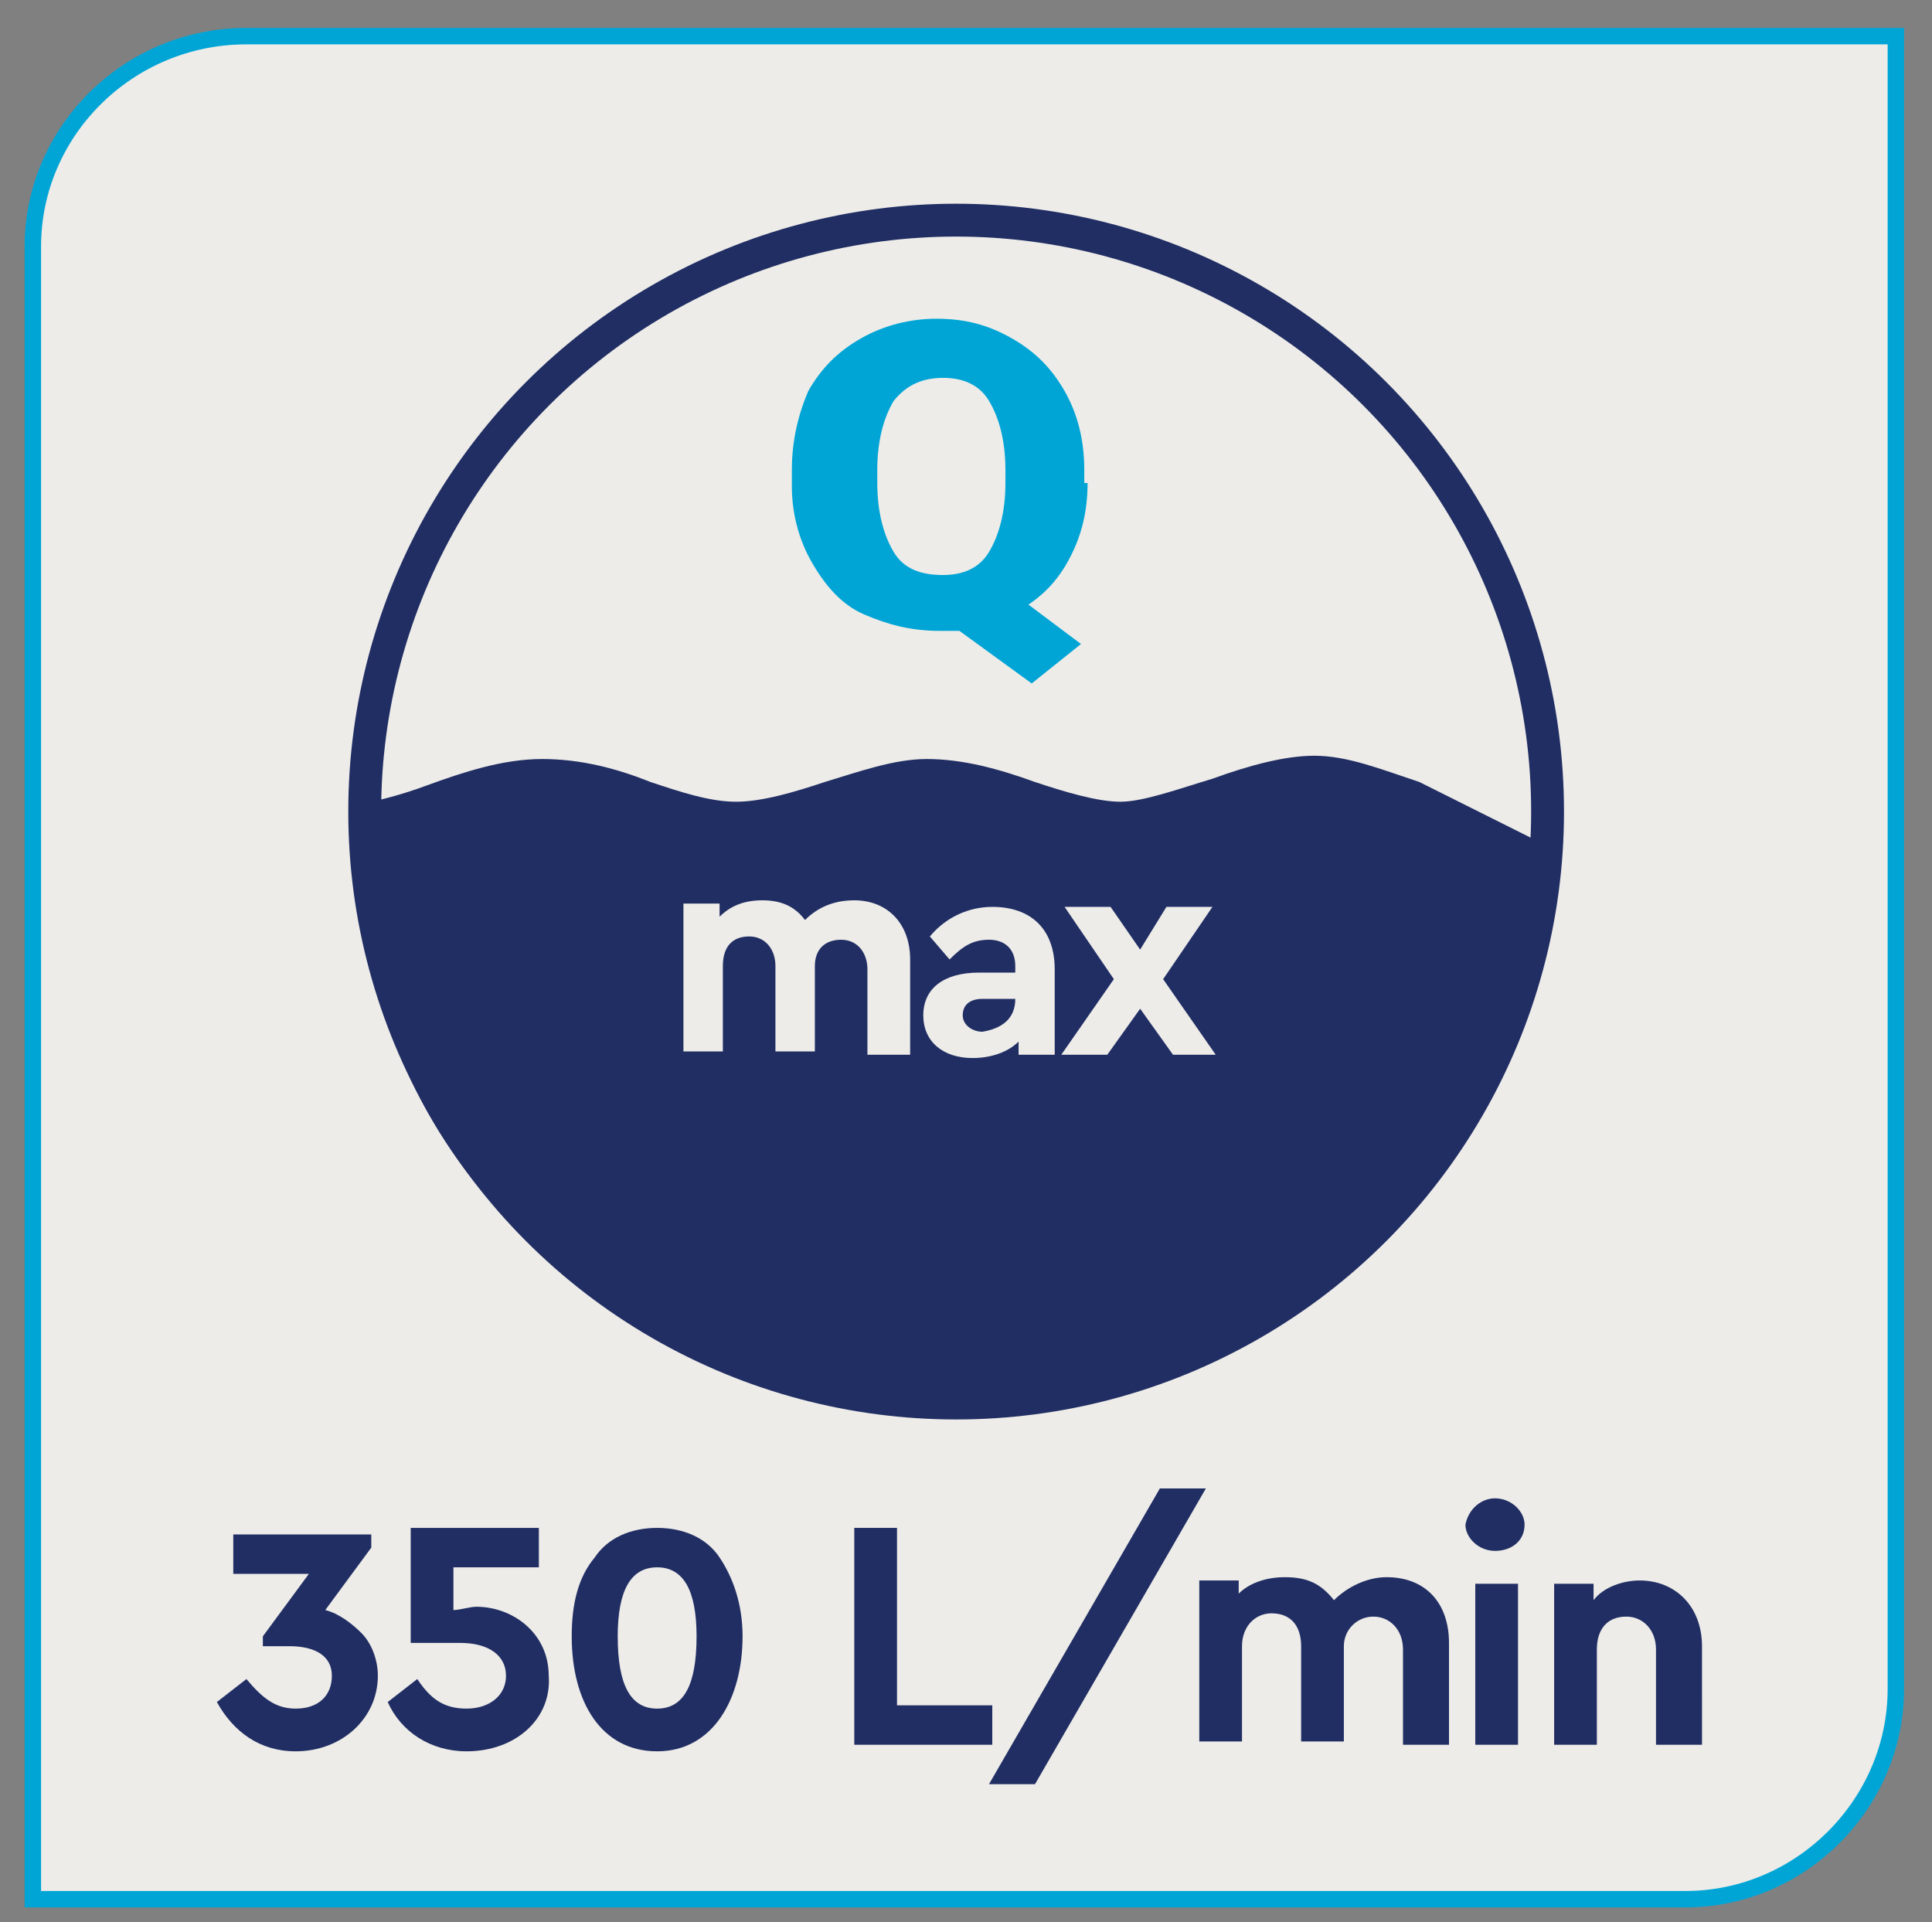
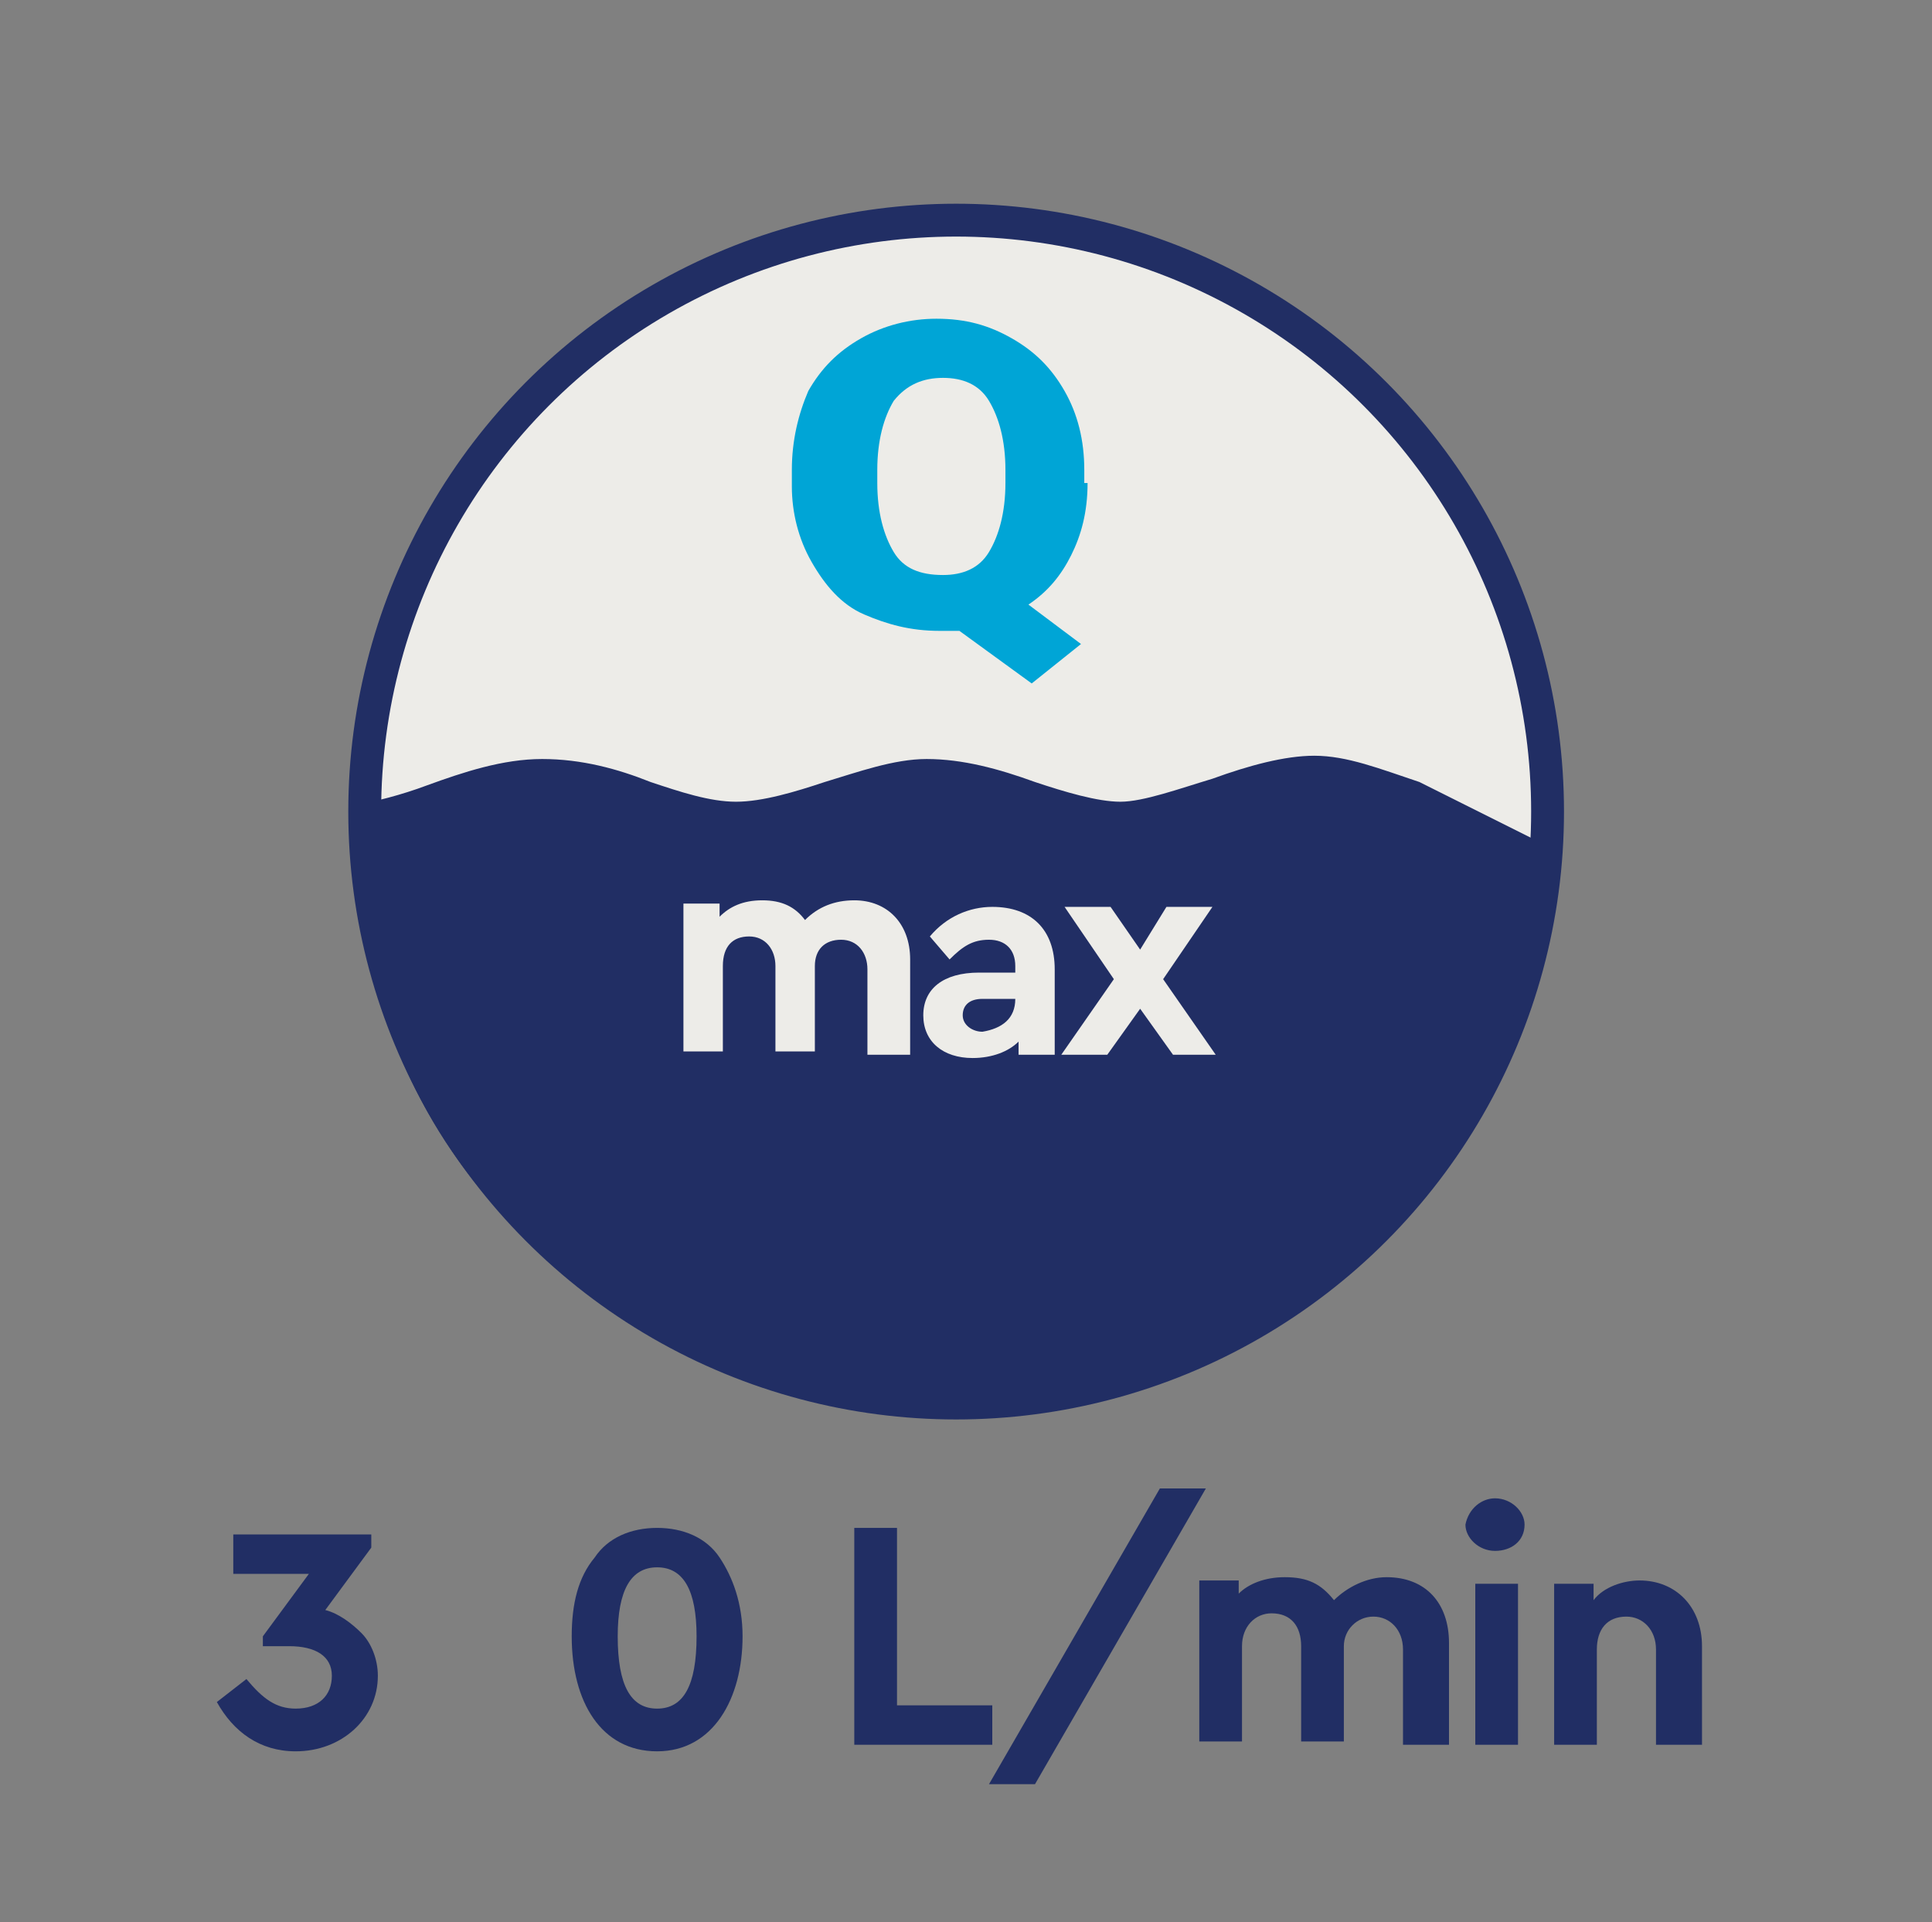
<svg xmlns="http://www.w3.org/2000/svg" xmlns:xlink="http://www.w3.org/1999/xlink" version="1.1" id="Layer_1" x="0px" y="0px" viewBox="0 0 58.8 58.5" style="enable-background:new 0 0 58.8 58.5;" xml:space="preserve">
  <rect x="0" y="0" width="58.8" height="58.5" fill="#808080" stroke="none" />
  <style type="text/css">
	.st0{clip-path:url(#SVGID_00000065072512867875500450000006325270400891492495_);fill:#EDECE8;}
	.st1{clip-path:url(#SVGID_00000065072512867875500450000006325270400891492495_);fill:none;stroke:#212E64;}
	.st2{clip-path:url(#SVGID_00000065072512867875500450000006325270400891492495_);fill:#212E64;}
	.st3{fill:#00A5D6;}
	.st4{fill:#EDECE8;}
	.st5{clip-path:url(#SVGID_00000104667065121741293360000000472139890800423601_);fill:#EDECE8;}
	
		.st6{clip-path:url(#SVGID_00000104667065121741293360000000472139890800423601_);fill:none;stroke:#00A5D6;stroke-width:0.5;stroke-miterlimit:10;}
	.st7{fill:#212E64;}
	.st8{clip-path:url(#SVGID_00000043438251953778432100000000294900321526496397_);fill:#EDECE8;}
	.st9{clip-path:url(#SVGID_00000043438251953778432100000000294900321526496397_);fill:none;stroke:#212E64;}
	.st10{clip-path:url(#SVGID_00000043438251953778432100000000294900321526496397_);fill:#212E64;}
</style>
  <g>
    <defs>
-       <rect id="SVGID_1_" x="-8.2" y="-6.1" width="75.2" height="65.2" />
-     </defs>
+       </defs>
    <clipPath id="SVGID_00000104672195529591414400000015429842555799813533_">
      <use xlink:href="#SVGID_1_" style="overflow:visible;" />
    </clipPath>
    <path style="clip-path:url(#SVGID_00000104672195529591414400000015429842555799813533_);fill:#EDECE8;" d="M7.5,1.1   C3.9,1.1,1,4,1,7.5v50.3h50.3c3.5,0,6.4-2.9,6.4-6.4V1.1H7.5z" />
    <path style="clip-path:url(#SVGID_00000104672195529591414400000015429842555799813533_);fill:#EDECE8;" d="M29.1,42.7   c9.9,0,18-8.1,18-18s-8.1-18-18-18s-18,8.1-18,18S19.1,42.7,29.1,42.7" />
    <circle style="clip-path:url(#SVGID_00000104672195529591414400000015429842555799813533_);fill:none;stroke:#212E64;" cx="29.1" cy="24.7" r="18" />
    <path style="clip-path:url(#SVGID_00000104672195529591414400000015429842555799813533_);fill:#212E64;" d="M11.3,29   c1.3,7.8,8.8,13.8,18,13.8c9.2,0,16-6,17.2-13.9l0.1-0.6l0-2.8l-3.4-1.7l0,0C42,23.4,41,23,40,23c-0.9,0-2,0.3-3.1,0.7   c-1,0.3-2.1,0.7-2.8,0.7c-0.7,0-1.7-0.3-2.6-0.6c-1.1-0.4-2.2-0.7-3.3-0.7c-1,0-2.1,0.4-3.1,0.7c-0.9,0.3-1.9,0.6-2.7,0.6   c-0.8,0-1.7-0.3-2.6-0.6c-1-0.4-2.1-0.7-3.3-0.7c-1.2,0-2.4,0.4-3.5,0.8c-0.8,0.3-1.6,0.5-2.2,0.6" />
  </g>
  <g>
    <path class="st3" d="M32.7,14.7c0,0.9-0.1,1.6-0.4,2.2s-0.7,1.1-1.2,1.5l1.5,1.2l-1.4,1.2l-2-1.6c-0.2,0-0.4,0-0.6,0   c-0.8,0-1.5-0.2-2.1-0.5s-1.1-0.9-1.4-1.6c-0.3-0.7-0.5-1.5-0.5-2.3v-0.5c0-0.9,0.2-1.7,0.5-2.4c0.3-0.7,0.8-1.2,1.4-1.6   c0.6-0.4,1.3-0.6,2.1-0.6c0.8,0,1.5,0.2,2.1,0.6s1.1,0.9,1.4,1.6s0.5,1.5,0.5,2.4V14.7z M30.4,14.3c0-0.9-0.2-1.6-0.5-2.1   c-0.3-0.5-0.7-0.7-1.3-0.7c-0.6,0-1,0.2-1.3,0.7s-0.4,1.2-0.5,2.1v0.4c0,0.9,0.2,1.6,0.5,2.1s0.7,0.7,1.3,0.7c0.6,0,1-0.2,1.3-0.7   c0.3-0.5,0.5-1.2,0.5-2.1V14.3z" />
  </g>
  <g>
    <path class="st4" d="M27.6,32.1h-1.2v-2.6c0-0.5-0.3-0.9-0.8-0.9c-0.5,0-0.8,0.3-0.8,0.8v2.6h-1.2v-2.6c0-0.5-0.3-0.9-0.8-0.9   c-0.5,0-0.8,0.3-0.8,0.9v2.6h-1.2v-4.5h1.1v0.4c0.3-0.3,0.7-0.5,1.3-0.5c0.6,0,1,0.2,1.3,0.6c0.4-0.4,0.9-0.6,1.5-0.6   c1,0,1.7,0.7,1.7,1.8V32.1z" />
-     <path class="st4" d="M32.1,32.1H31v-0.4c-0.3,0.3-0.8,0.5-1.4,0.5c-0.9,0-1.5-0.5-1.5-1.3c0-0.8,0.6-1.3,1.7-1.3h1.1v-0.2   c0-0.5-0.3-0.8-0.8-0.8c-0.5,0-0.8,0.2-1.2,0.6l-0.6-0.7c0.5-0.6,1.2-0.9,1.9-0.9c1.2,0,1.9,0.7,1.9,1.9V32.1z M30.9,30.4h-1   c-0.4,0-0.6,0.2-0.6,0.5s0.3,0.5,0.6,0.5C30.5,31.3,30.9,31,30.9,30.4L30.9,30.4z" />
    <path class="st4" d="M35.7,32.1l-1-1.4l-1,1.4h-1.4l1.6-2.3l-1.5-2.2h1.4l0.9,1.3l0.8-1.3h1.4l-1.5,2.2l1.6,2.3H35.7z" />
  </g>
  <g>
    <defs>
-       <rect id="SVGID_00000122722177818730310080000015419210531935122055_" x="-8.2" y="-6.1" width="75.2" height="65.2" />
-     </defs>
+       </defs>
    <clipPath id="SVGID_00000042011944967563083770000013246707926389146275_">
      <use xlink:href="#SVGID_00000122722177818730310080000015419210531935122055_" style="overflow:visible;" />
    </clipPath>
    <path style="clip-path:url(#SVGID_00000042011944967563083770000013246707926389146275_);fill:#EDECE8;" d="M7.5,1.1   C3.9,1.1,1,4,1,7.5v50.3h50.3c3.5,0,6.4-2.9,6.4-6.4V1.1H7.5z" />
    <path style="clip-path:url(#SVGID_00000042011944967563083770000013246707926389146275_);fill:none;stroke:#00A5D6;stroke-width:0.5;stroke-miterlimit:10;" d="   M7.5,1.1C3.9,1.1,1,4,1,7.5v50.3h50.3c3.5,0,6.4-2.9,6.4-6.4V1.1H7.5z" />
  </g>
  <g>
    <path class="st7" d="M9,53.3c-1.1,0-1.9-0.6-2.4-1.5l0.9-0.7C8,51.7,8.4,52,9,52c0.7,0,1.1-0.4,1.1-1c0-0.6-0.5-0.9-1.3-0.9H8v-0.3   l1.4-1.9H7.1v-1.2h4.2v0.4L9.9,49c0.4,0.1,0.8,0.4,1.1,0.7c0.3,0.3,0.5,0.8,0.5,1.3C11.5,52.3,10.4,53.3,9,53.3z" />
-     <path class="st7" d="M14.2,53.3c-1.1,0-2-0.6-2.4-1.5l0.9-0.7c0.4,0.6,0.8,0.9,1.5,0.9c0.7,0,1.2-0.4,1.2-1S14.9,50,14,50h-1.5   v-3.5h3.9v1.2h-2.6V49c0.2,0,0.5-0.1,0.7-0.1c1.1,0,2.2,0.8,2.2,2.1C16.8,52.3,15.7,53.3,14.2,53.3z" />
    <path class="st7" d="M18.1,47.4c0.4-0.6,1.1-0.9,1.9-0.9s1.5,0.3,1.9,0.9c0.4,0.6,0.7,1.4,0.7,2.4c0,1.9-0.9,3.5-2.6,3.5   c-1.7,0-2.6-1.5-2.6-3.5C17.4,48.8,17.6,48,18.1,47.4z M20,47.7c-0.8,0-1.2,0.7-1.2,2.1c0,1.5,0.4,2.2,1.2,2.2   c0.8,0,1.2-0.7,1.2-2.2C21.2,48.4,20.8,47.7,20,47.7z" />
    <path class="st7" d="M26,46.5h1.3v5.4h2.9v1.2H26V46.5z" />
    <path class="st7" d="M35.3,45.3h1.4l-5.2,9h-1.4L35.3,45.3z" />
    <path class="st7" d="M44,53.1h-1.3v-2.9c0-0.6-0.4-1-0.9-1c-0.5,0-0.9,0.4-0.9,0.9v2.9h-1.3v-2.9c0-0.6-0.3-1-0.9-1   c-0.5,0-0.9,0.4-0.9,1v2.9h-1.3v-4.9h1.2v0.4c0.3-0.3,0.8-0.5,1.4-0.5c0.7,0,1.1,0.2,1.5,0.7c0.4-0.4,1-0.7,1.6-0.7   c1.2,0,1.9,0.8,1.9,2V53.1z" />
    <path class="st7" d="M45.5,45.6c0.5,0,0.9,0.4,0.9,0.8c0,0.5-0.4,0.8-0.9,0.8c-0.5,0-0.9-0.4-0.9-0.8   C44.7,45.9,45.1,45.6,45.5,45.6z M44.9,48.2h1.3v4.9h-1.3V48.2z" />
    <path class="st7" d="M51.7,53.1h-1.3v-2.9c0-0.6-0.4-1-0.9-1c-0.6,0-0.9,0.4-0.9,1v2.9h-1.3v-4.9h1.2v0.5c0.3-0.4,0.9-0.6,1.4-0.6   c1.1,0,1.9,0.8,1.9,2V53.1z" />
  </g>
  <g>
    <defs>
      <rect id="SVGID_00000133503100390120000330000007401755591618416030_" x="-8.2" y="-6.1" width="75.2" height="65.2" />
    </defs>
    <clipPath id="SVGID_00000047025549459900965510000003092464150552208812_">
      <use xlink:href="#SVGID_00000133503100390120000330000007401755591618416030_" style="overflow:visible;" />
    </clipPath>
    <path style="clip-path:url(#SVGID_00000047025549459900965510000003092464150552208812_);fill:#EDECE8;" d="M29.1,42.7   c9.9,0,18-8.1,18-18s-8.1-18-18-18s-18,8.1-18,18S19.1,42.7,29.1,42.7" />
    <circle style="clip-path:url(#SVGID_00000047025549459900965510000003092464150552208812_);fill:none;stroke:#212E64;" cx="29.1" cy="24.7" r="18" />
    <path style="clip-path:url(#SVGID_00000047025549459900965510000003092464150552208812_);fill:#212E64;" d="M11.3,29   c1.3,7.8,8.8,13.8,18,13.8c9.2,0,16-6,17.2-13.9l0.1-0.6l0-2.8l-3.4-1.7l0,0C42,23.4,41,23,40,23c-0.9,0-2,0.3-3.1,0.7   c-1,0.3-2.1,0.7-2.8,0.7c-0.7,0-1.7-0.3-2.6-0.6c-1.1-0.4-2.2-0.7-3.3-0.7c-1,0-2.1,0.4-3.1,0.7c-0.9,0.3-1.9,0.6-2.7,0.6   c-0.8,0-1.7-0.3-2.6-0.6c-1-0.4-2.1-0.7-3.3-0.7c-1.2,0-2.4,0.4-3.5,0.8c-0.8,0.3-1.6,0.5-2.2,0.6" />
  </g>
  <g>
    <path class="st3" d="M33.1,14.7c0,0.9-0.2,1.6-0.5,2.2c-0.3,0.6-0.7,1.1-1.3,1.5l1.6,1.2l-1.5,1.2l-2.2-1.6c-0.2,0-0.4,0-0.6,0   c-0.9,0-1.6-0.2-2.3-0.5s-1.2-0.9-1.6-1.6c-0.4-0.7-0.6-1.5-0.6-2.3v-0.5c0-0.9,0.2-1.7,0.5-2.4c0.4-0.7,0.9-1.2,1.6-1.6   c0.7-0.4,1.5-0.6,2.3-0.6c0.9,0,1.6,0.2,2.3,0.6c0.7,0.4,1.2,0.9,1.6,1.6c0.4,0.7,0.6,1.5,0.6,2.4V14.7z M30.6,14.3   c0-0.9-0.2-1.6-0.5-2.1c-0.3-0.5-0.8-0.7-1.4-0.7c-0.6,0-1.1,0.2-1.5,0.7c-0.3,0.5-0.5,1.2-0.5,2.1v0.4c0,0.9,0.2,1.6,0.5,2.1   c0.3,0.5,0.8,0.7,1.5,0.7c0.6,0,1.1-0.2,1.4-0.7c0.3-0.5,0.5-1.2,0.5-2.1V14.3z" />
  </g>
  <g>
    <path class="st4" d="M27.6,32.1h-1.2v-2.6c0-0.5-0.3-0.9-0.8-0.9c-0.5,0-0.8,0.3-0.8,0.8v2.6h-1.2v-2.6c0-0.5-0.3-0.9-0.8-0.9   c-0.5,0-0.8,0.3-0.8,0.9v2.6h-1.2v-4.5h1.1v0.4c0.3-0.3,0.7-0.5,1.3-0.5c0.6,0,1,0.2,1.3,0.6c0.4-0.4,0.9-0.6,1.5-0.6   c1,0,1.7,0.7,1.7,1.8V32.1z" />
    <path class="st4" d="M32.1,32.1H31v-0.4c-0.3,0.3-0.8,0.5-1.4,0.5c-0.9,0-1.5-0.5-1.5-1.3c0-0.8,0.6-1.3,1.7-1.3h1.1v-0.2   c0-0.5-0.3-0.8-0.8-0.8c-0.5,0-0.8,0.2-1.2,0.6l-0.6-0.7c0.5-0.6,1.2-0.9,1.9-0.9c1.2,0,1.9,0.7,1.9,1.9V32.1z M30.9,30.4h-1   c-0.4,0-0.6,0.2-0.6,0.5s0.3,0.5,0.6,0.5C30.5,31.3,30.9,31,30.9,30.4L30.9,30.4z" />
    <path class="st4" d="M35.7,32.1l-1-1.4l-1,1.4h-1.4l1.6-2.3l-1.5-2.2h1.4l0.9,1.3l0.8-1.3h1.4l-1.5,2.2l1.6,2.3H35.7z" />
  </g>
</svg>